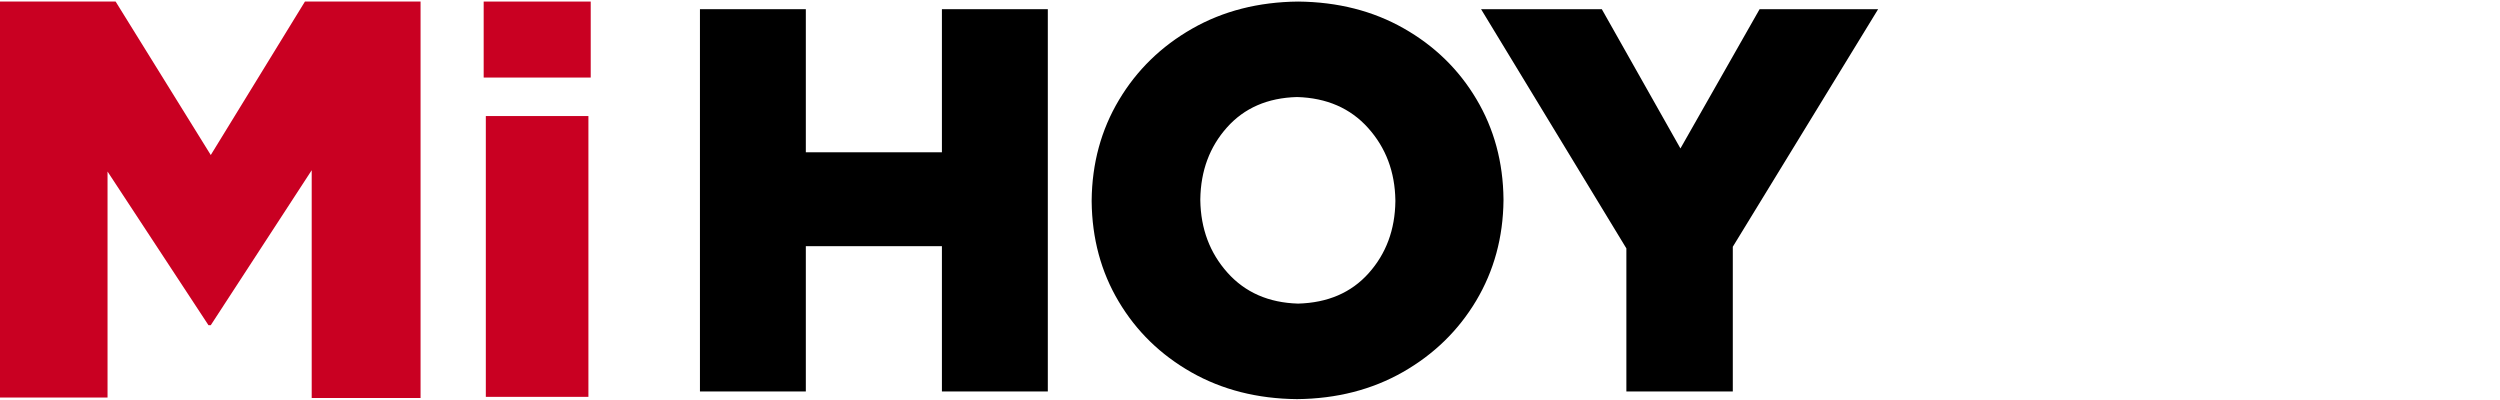
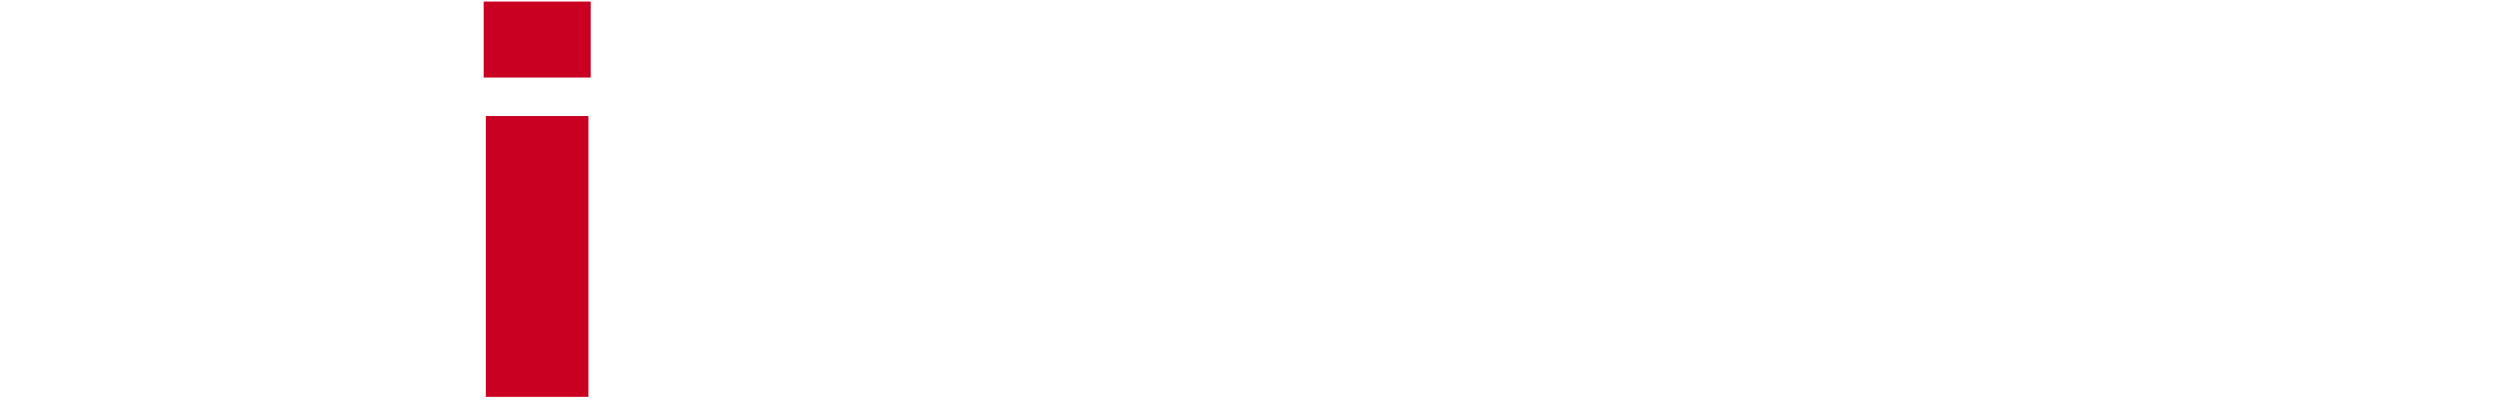
<svg xmlns="http://www.w3.org/2000/svg" version="1.1" id="Capa_1" x="0px" y="0px" width="200px" height="32px" viewBox="0 0 200 32" enable-background="new 0 0 200 32" xml:space="preserve">
  <g>
-     <path fill="#C90022" d="M0,0.125h9.25l7.612,12.277l7.533-12.277h9.25v31.716h-8.709V13.618l-8.074,12.396h-0.185L8.603,13.723   v18.081H0V0.125z" />
-     <path fill="#C90022" d="M38.694,0.125h8.563v6.079h-8.563V0.125z M38.866,9.284h8.207v22.464h-8.207V9.284z" />
-     <path d="M103.762,31.93c3.175-0.031,6-0.757,8.477-2.169c2.476-1.414,4.428-3.315,5.855-5.704c1.425-2.393,2.156-5.065,2.186-8.03   v-0.088c-0.029-2.961-0.751-5.629-2.166-8.005c-1.41-2.375-3.348-4.263-5.811-5.662c-2.461-1.4-5.278-2.117-8.454-2.147   c-3.177,0.032-6.002,0.755-8.479,2.169c-2.476,1.413-4.426,3.315-5.852,5.704c-1.427,2.39-2.156,5.067-2.185,8.029v0.087   c0.029,2.96,0.748,5.632,2.161,8.005c1.413,2.378,3.35,4.265,5.813,5.664C97.768,31.181,100.586,31.9,103.762,31.93    M103.849,24.288c-2.354-0.068-4.237-0.893-5.65-2.474c-1.415-1.582-2.138-3.512-2.174-5.788v-0.089   c0.033-2.271,0.743-4.186,2.132-5.741c1.388-1.558,3.255-2.37,5.605-2.433c2.374,0.068,4.271,0.894,5.688,2.476   c1.419,1.58,2.146,3.51,2.18,5.786v0.087c-0.03,2.273-0.745,4.188-2.137,5.744C108.103,23.413,106.218,24.224,103.849,24.288" />
-     <polygon points="130.11,31.317 138.624,31.317 138.624,19.74 150.25,0.735 140.768,0.735 134.435,11.876 128.145,0.735    118.486,0.735 130.11,19.872  " />
-     <polygon points="55.996,31.317 64.466,31.317 64.466,19.694 75.353,19.694 75.353,31.317 83.825,31.317 83.825,0.735 75.353,0.735    75.353,12.183 64.466,12.183 64.466,0.735 55.996,0.735  " />
+     <path fill="#C90022" d="M38.694,0.125h8.563v6.079h-8.563z M38.866,9.284h8.207v22.464h-8.207V9.284z" />
  </g>
</svg>